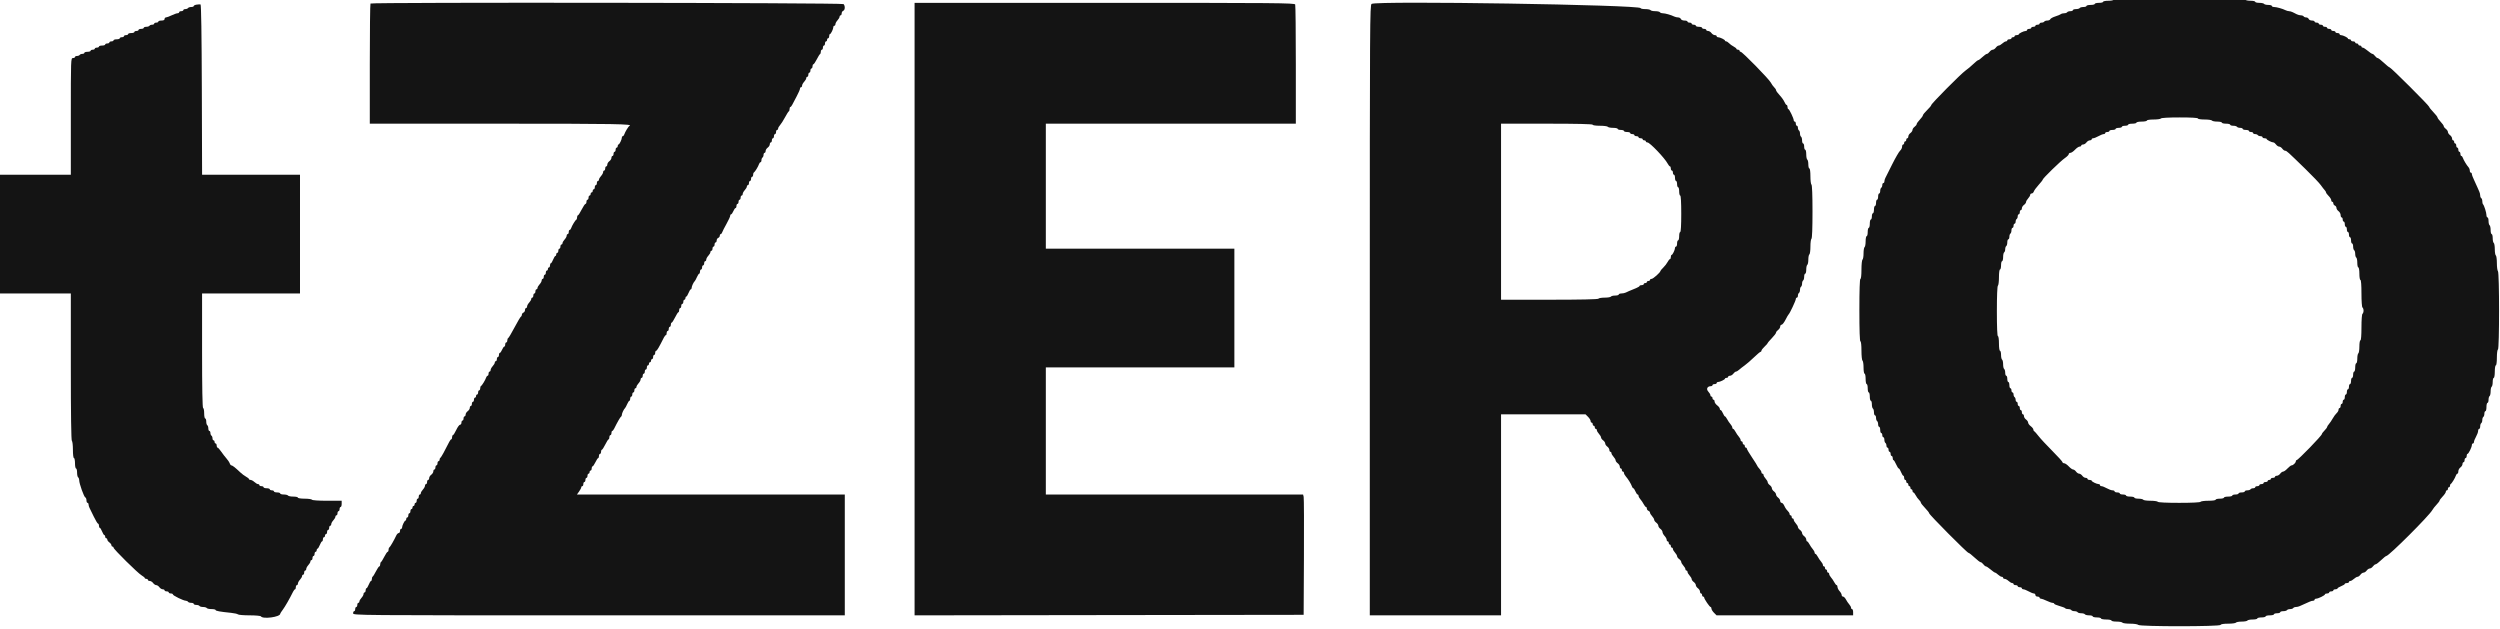
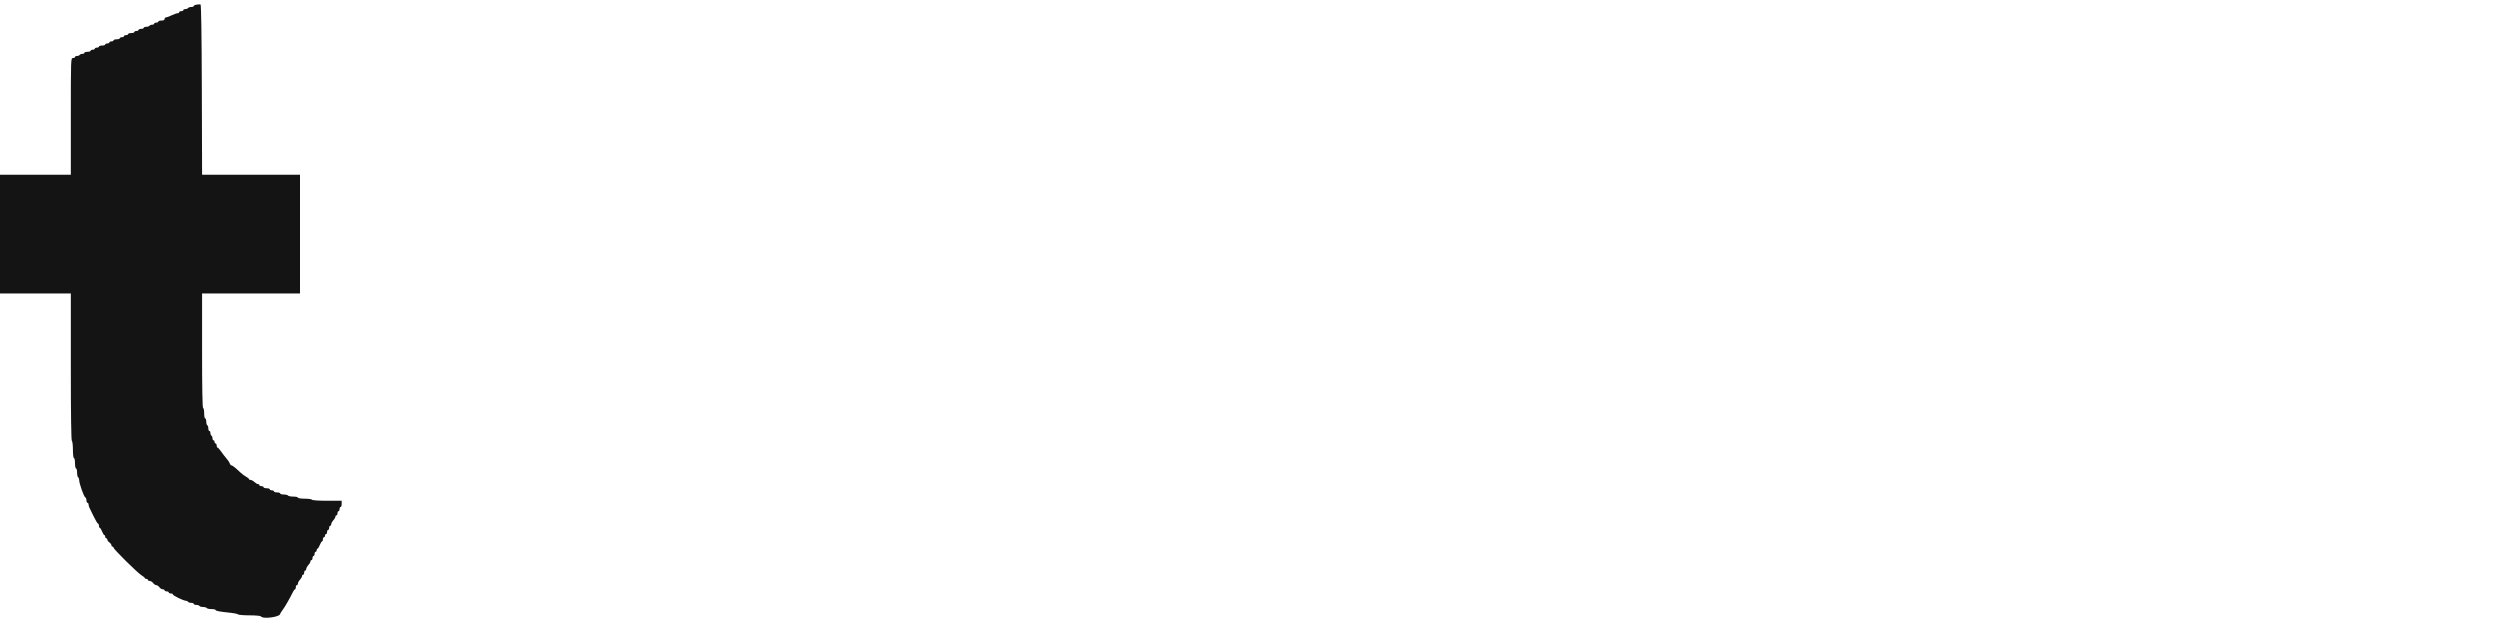
<svg xmlns="http://www.w3.org/2000/svg" width="600" height="151" viewBox="0 0 600 151" fill="none">
  <g clip-path="url(#clip0)">
-     <path fill-rule="evenodd" clip-rule="evenodd" d="M512.187 -0.898C511.122 -0.842 510.251 -0.688 510.251 -0.557C510.251 -0.425 509.576 -0.317 508.751 -0.317C507.917 -0.317 507.251 -0.206 507.251 -0.067C507.251 0.07 506.688 0.182 506 0.182C505.313 0.182 504.75 0.295 504.75 0.433C504.75 0.571 504.3 0.683 503.75 0.683C503.201 0.683 502.751 0.796 502.751 0.932C502.751 1.07 502.301 1.183 501.75 1.183C501.2 1.183 500.75 1.295 500.75 1.433C500.75 1.57 500.42 1.682 500.015 1.682C499.611 1.682 499.211 1.795 499.125 1.933C499.04 2.071 498.639 2.183 498.236 2.183C497.831 2.183 497.501 2.296 497.501 2.432C497.501 2.57 497.226 2.683 496.89 2.683C496.554 2.683 496.211 2.795 496.125 2.933C496.04 3.07 495.719 3.182 495.41 3.182C495.102 3.182 494.744 3.275 494.613 3.389C494.483 3.503 493.886 3.749 493.286 3.938C492.687 4.126 492.141 4.427 492.072 4.607C492.003 4.786 491.684 4.933 491.363 4.933C491.042 4.933 490.71 5.045 490.625 5.183C490.541 5.32 490.253 5.432 489.986 5.432C489.719 5.432 489.5 5.545 489.5 5.683C489.5 5.821 489.275 5.933 489 5.933C488.726 5.933 488.501 6.046 488.501 6.182C488.501 6.32 488.276 6.433 488 6.433C487.725 6.433 487.5 6.545 487.5 6.683C487.5 6.82 487.275 6.932 487.001 6.932C486.725 6.932 486.5 7.045 486.5 7.183C486.5 7.321 486.354 7.433 486.176 7.433C485.715 7.433 484.505 8.021 484.502 8.245C484.502 8.348 484.275 8.432 484.001 8.432C483.725 8.432 483.5 8.545 483.5 8.683C483.5 8.821 483.332 8.933 483.125 8.933C482.919 8.933 482.75 9.046 482.75 9.182C482.75 9.32 482.525 9.433 482.25 9.433C481.976 9.433 481.751 9.545 481.751 9.683C481.751 9.82 481.602 9.932 481.422 9.932C481.242 9.932 480.854 10.157 480.558 10.433C480.263 10.707 479.873 10.932 479.691 10.932C479.51 10.932 479.198 11.158 479 11.432C478.802 11.708 478.464 11.933 478.25 11.933C478.035 11.933 477.698 12.158 477.5 12.432C477.302 12.707 477.012 12.932 476.858 12.932C476.702 12.932 476.222 13.27 475.79 13.682C475.358 14.095 474.905 14.432 474.783 14.432C474.66 14.432 474.125 14.855 473.592 15.371C473.061 15.887 472.232 16.581 471.75 16.913C470.679 17.651 463.5 24.886 463.5 25.226C463.5 25.361 463.05 25.904 462.5 26.432C461.951 26.962 461.501 27.515 461.501 27.665C461.501 27.815 461.163 28.291 460.751 28.723C460.338 29.153 460.001 29.634 460.001 29.789C460.001 29.945 459.776 30.235 459.5 30.433C459.225 30.631 459 30.968 459 31.183C459 31.397 458.775 31.735 458.501 31.933C458.225 32.13 458 32.493 458 32.738C458 32.983 457.887 33.182 457.751 33.182C457.613 33.182 457.5 33.352 457.5 33.557C457.5 33.764 457.388 33.932 457.25 33.932C457.113 33.932 457.001 34.102 457.001 34.307C457.001 34.514 456.888 34.682 456.75 34.682C456.612 34.682 456.5 34.922 456.5 35.216C456.5 35.508 456.29 35.931 456.032 36.155C455.775 36.379 454.917 37.853 454.127 39.434C453.336 41.015 452.591 42.503 452.469 42.742C452.349 42.98 452.25 43.346 452.25 43.554C452.25 43.761 452.138 43.932 452 43.932C451.863 43.932 451.751 44.151 451.751 44.417C451.751 44.684 451.638 44.972 451.5 45.057C451.362 45.143 451.25 45.486 451.25 45.822C451.25 46.158 451.137 46.433 451.001 46.433C450.863 46.433 450.75 46.77 450.75 47.183C450.75 47.596 450.638 47.933 450.5 47.933C450.363 47.933 450.251 48.27 450.251 48.683C450.251 49.096 450.138 49.433 450 49.433C449.862 49.433 449.75 49.826 449.75 50.307C449.75 50.789 449.637 51.182 449.501 51.182C449.363 51.182 449.25 51.52 449.25 51.932C449.25 52.344 449.138 52.682 449 52.682C448.863 52.682 448.751 53.132 448.751 53.682C448.751 54.233 448.638 54.683 448.5 54.683C448.362 54.683 448.25 55.133 448.25 55.682C448.25 56.233 448.137 56.682 448.001 56.682C447.863 56.682 447.75 57.239 447.75 57.917C447.75 58.596 447.638 59.222 447.5 59.307C447.363 59.393 447.251 60.068 447.251 60.807C447.251 61.547 447.138 62.222 447 62.307C446.862 62.393 446.75 63.468 446.75 64.697C446.75 66.022 446.648 66.932 446.501 66.932C446.339 66.932 446.25 69.599 446.25 74.432C446.25 79.266 446.339 81.932 446.501 81.932C446.648 81.932 446.75 82.844 446.75 84.167C446.75 85.397 446.862 86.472 447 86.558C447.138 86.642 447.251 87.38 447.251 88.198C447.251 89.021 447.362 89.683 447.5 89.683C447.638 89.683 447.75 90.245 447.75 90.932C447.75 91.621 447.863 92.183 448.001 92.183C448.137 92.183 448.25 92.633 448.25 93.182C448.25 93.733 448.362 94.183 448.5 94.183C448.638 94.183 448.751 94.632 448.751 95.183C448.751 95.732 448.863 96.182 449 96.182C449.138 96.182 449.25 96.569 449.25 97.043C449.25 97.516 449.363 97.973 449.501 98.057C449.637 98.142 449.75 98.543 449.75 98.948C449.75 99.352 449.862 99.683 450 99.683C450.138 99.683 450.251 99.957 450.251 100.292C450.251 100.628 450.363 100.973 450.5 101.057C450.638 101.143 450.75 101.486 450.75 101.822C450.75 102.158 450.863 102.433 451.001 102.433C451.137 102.433 451.25 102.77 451.25 103.183C451.25 103.595 451.362 103.933 451.5 103.933C451.638 103.933 451.751 104.158 451.751 104.432C451.751 104.708 451.863 104.933 452 104.933C452.138 104.933 452.25 105.208 452.25 105.542C452.25 105.878 452.363 106.223 452.501 106.307C452.637 106.393 452.75 106.681 452.75 106.948C452.75 107.215 452.862 107.432 453 107.432C453.138 107.432 453.251 107.657 453.251 107.933C453.251 108.208 453.363 108.433 453.5 108.433C453.638 108.433 453.75 108.658 453.75 108.932C453.75 109.208 453.863 109.433 454.001 109.433C454.137 109.433 454.25 109.658 454.25 109.933C454.25 110.207 454.337 110.432 454.442 110.432C454.547 110.432 454.827 110.882 455.066 111.433C455.304 111.983 455.591 112.433 455.703 112.433C455.816 112.433 456.062 112.826 456.251 113.308C456.44 113.789 456.686 114.182 456.797 114.182C456.909 114.182 457.001 114.407 457.001 114.683C457.001 114.958 457.113 115.183 457.25 115.183C457.388 115.183 457.5 115.351 457.5 115.558C457.5 115.763 457.613 115.933 457.751 115.933C457.887 115.933 458 116.101 458 116.308C458 116.513 458.112 116.683 458.25 116.683C458.388 116.683 458.501 116.851 458.501 117.058C458.501 117.263 458.613 117.433 458.75 117.433C458.888 117.433 459 117.601 459 117.808C459 118.013 459.093 118.183 459.209 118.183C459.323 118.183 459.575 118.492 459.768 118.87C459.963 119.248 460.319 119.74 460.562 119.962C460.803 120.184 461 120.481 461 120.619C461 120.758 461.45 121.336 462 121.903C462.551 122.47 463.001 123.044 463.001 123.181C463.001 123.515 472.104 132.683 472.436 132.683C472.58 132.683 473.234 133.189 473.889 133.808C474.543 134.426 475.206 134.933 475.359 134.933C475.514 134.933 475.802 135.158 476 135.433C476.198 135.707 476.477 135.934 476.618 135.934C476.759 135.934 477.269 136.271 477.75 136.682C478.232 137.095 478.715 137.432 478.823 137.432C478.932 137.432 479.262 137.657 479.558 137.933C479.853 138.208 480.242 138.433 480.422 138.433C480.603 138.433 480.75 138.545 480.75 138.683C480.75 138.82 480.924 138.932 481.136 138.932C481.347 138.932 481.763 139.157 482.058 139.433C482.354 139.708 482.742 139.933 482.922 139.933C483.102 139.933 483.251 140.045 483.251 140.183C483.251 140.32 483.476 140.432 483.75 140.432C484.025 140.432 484.25 140.545 484.25 140.683C484.25 140.821 484.475 140.933 484.751 140.933C485.025 140.933 485.25 141.046 485.25 141.182C485.25 141.32 485.415 141.433 485.618 141.433C485.82 141.433 486.386 141.658 486.875 141.932C487.365 142.208 487.931 142.433 488.133 142.433C488.334 142.433 488.501 142.601 488.501 142.808C488.501 143.017 488.723 143.183 489 143.183C489.275 143.183 489.5 143.296 489.5 143.432C489.5 143.57 489.648 143.683 489.828 143.683C490.008 143.683 490.622 143.908 491.192 144.182C491.76 144.458 492.401 144.683 492.614 144.683C492.827 144.683 493.001 144.775 493.001 144.887C493.001 145 493.569 145.247 494.267 145.438C494.963 145.627 495.588 145.871 495.656 145.982C495.723 146.093 496.047 146.183 496.376 146.183C496.703 146.183 497.04 146.296 497.126 146.432C497.21 146.57 497.547 146.683 497.876 146.683C498.203 146.683 498.54 146.795 498.626 146.933C498.71 147.07 499.104 147.182 499.5 147.182C499.896 147.182 500.291 147.295 500.375 147.433C500.46 147.571 500.916 147.683 501.39 147.683C501.863 147.683 502.25 147.796 502.25 147.932C502.25 148.07 502.7 148.183 503.25 148.183C503.801 148.183 504.251 148.295 504.251 148.433C504.251 148.57 504.813 148.682 505.5 148.682C506.187 148.682 506.75 148.795 506.75 148.933C506.75 149.071 507.306 149.183 507.986 149.183C508.665 149.183 509.291 149.296 509.375 149.432C509.46 149.57 510.288 149.683 511.215 149.683C512.183 149.683 513.027 149.809 513.197 149.98C513.621 150.403 532.803 150.4 532.944 149.977C533.006 149.789 533.666 149.683 534.756 149.683C535.7 149.683 536.54 149.57 536.625 149.432C536.711 149.296 537.329 149.183 538.001 149.183C538.671 149.183 539.291 149.071 539.375 148.933C539.46 148.795 540.029 148.682 540.641 148.682C541.251 148.682 541.751 148.57 541.751 148.433C541.751 148.295 542.201 148.183 542.75 148.183C543.3 148.183 543.75 148.07 543.75 147.932C543.75 147.796 544.2 147.683 544.751 147.683C545.3 147.683 545.75 147.571 545.75 147.433C545.75 147.295 546.087 147.182 546.5 147.182C546.912 147.182 547.25 147.07 547.25 146.933C547.25 146.795 547.581 146.683 547.985 146.683C548.39 146.683 548.79 146.57 548.876 146.432C548.96 146.296 549.297 146.183 549.626 146.183C549.953 146.183 550.29 146.071 550.376 145.933C550.46 145.795 550.749 145.682 551.018 145.682C551.288 145.682 551.702 145.583 551.942 145.462C552.18 145.34 552.713 145.102 553.125 144.932C553.538 144.763 554.07 144.526 554.309 144.404C554.549 144.283 554.913 144.182 555.122 144.182C555.33 144.182 555.5 144.07 555.5 143.933C555.5 143.795 555.665 143.683 555.867 143.683C556.374 143.683 558 142.885 558 142.636C558 142.525 558.225 142.433 558.5 142.433C558.776 142.433 559.001 142.321 559.001 142.183C559.001 142.045 559.226 141.932 559.5 141.932C559.775 141.932 560 141.82 560 141.683C560 141.545 560.225 141.433 560.501 141.433C560.775 141.433 561 141.341 561 141.229C561 141.118 561.393 140.872 561.875 140.683C562.356 140.494 562.751 140.248 562.751 140.137C562.751 140.024 562.976 139.933 563.25 139.933C563.525 139.933 563.75 139.82 563.75 139.682C563.75 139.546 563.898 139.433 564.078 139.433C564.258 139.433 564.647 139.208 564.942 138.932C565.238 138.658 565.628 138.433 565.809 138.433C565.991 138.433 566.303 138.208 566.501 137.933C566.699 137.657 567.036 137.432 567.251 137.432C567.465 137.432 567.803 137.207 568.001 136.933C568.199 136.658 568.536 136.433 568.751 136.433C568.965 136.433 569.303 136.208 569.501 135.932C569.699 135.658 569.991 135.433 570.15 135.433C570.309 135.433 570.903 134.983 571.47 134.432C572.037 133.883 572.6 133.433 572.72 133.433C573.338 133.433 583.055 123.731 583.764 122.407C583.919 122.117 584.373 121.538 584.774 121.12C585.173 120.701 585.5 120.262 585.5 120.143C585.5 120.025 585.837 119.575 586.25 119.143C586.662 118.712 587 118.207 587 118.021C587 117.835 587.112 117.683 587.25 117.683C587.388 117.683 587.501 117.514 587.501 117.308C587.501 117.101 587.613 116.933 587.75 116.933C587.888 116.933 588 116.773 588 116.579C588 116.384 588.084 116.186 588.188 116.141C588.422 116.036 589.235 114.706 589.419 114.121C589.496 113.879 589.658 113.683 589.779 113.683C589.901 113.683 590 113.426 590 113.113C590 112.799 590.225 112.381 590.501 112.183C590.775 111.985 591 111.622 591 111.377C591 111.133 591.113 110.933 591.251 110.933C591.387 110.933 591.5 110.708 591.5 110.432C591.5 110.158 591.612 109.933 591.75 109.933C591.888 109.933 592.001 109.708 592.001 109.433C592.001 109.157 592.092 108.932 592.203 108.932C592.452 108.932 593.25 107.306 593.25 106.799C593.25 106.598 593.363 106.433 593.501 106.433C593.637 106.433 593.75 106.267 593.75 106.066C593.75 105.863 593.975 105.298 594.251 104.807C594.525 104.318 594.75 103.696 594.75 103.426C594.75 103.154 594.863 102.932 595.001 102.932C595.137 102.932 595.25 102.658 595.25 102.323C595.25 101.987 595.362 101.642 595.5 101.558C595.638 101.473 595.751 101.135 595.751 100.808C595.751 100.48 595.863 100.142 596 100.058C596.138 99.972 596.25 99.629 596.25 99.293C596.25 98.957 596.363 98.683 596.501 98.683C596.637 98.683 596.75 98.233 596.75 97.682C596.75 97.133 596.862 96.683 597 96.683C597.138 96.683 597.251 96.352 597.251 95.948C597.251 95.543 597.363 95.142 597.5 95.057C597.638 94.973 597.75 94.466 597.75 93.932C597.75 93.398 597.863 92.892 598.001 92.807C598.137 92.723 598.25 92.21 598.25 91.667C598.25 91.126 598.362 90.683 598.5 90.683C598.64 90.683 598.751 90.016 598.751 89.183C598.751 88.349 598.862 87.683 599 87.683C599.144 87.683 599.25 86.898 599.25 85.829C599.25 84.776 599.361 83.938 599.508 83.888C599.865 83.769 599.865 65.448 599.508 65.091C599.367 64.949 599.25 64.075 599.25 63.148C599.25 62.221 599.138 61.392 599 61.307C598.863 61.223 598.751 60.548 598.751 59.807C598.751 59.068 598.638 58.392 598.5 58.307C598.362 58.223 598.25 57.71 598.25 57.167C598.25 56.626 598.137 56.183 598.001 56.183C597.863 56.183 597.75 55.739 597.75 55.197C597.75 54.656 597.638 54.143 597.5 54.057C597.363 53.972 597.251 53.516 597.251 53.042C597.251 52.569 597.138 52.182 597 52.182C596.862 52.182 596.748 51.929 596.747 51.62C596.742 51.01 596.199 49.298 595.922 49.02C595.827 48.926 595.751 48.593 595.751 48.281C595.751 47.968 595.638 47.642 595.5 47.558C595.362 47.472 595.25 47.183 595.25 46.914C595.25 46.646 595.151 46.23 595.029 45.992C594.908 45.754 594.699 45.276 594.564 44.933C594.431 44.59 594.08 43.819 593.786 43.221C593.492 42.624 593.25 41.977 593.25 41.785C593.25 41.591 593.138 41.432 593 41.432C592.863 41.432 592.751 41.216 592.751 40.95C592.751 40.685 592.61 40.316 592.437 40.13C592.008 39.666 591.249 38.401 591.081 37.87C591.005 37.63 590.843 37.433 590.721 37.433C590.6 37.433 590.501 37.208 590.501 36.932C590.501 36.657 590.388 36.432 590.25 36.432C590.112 36.432 590 36.208 590 35.933C590 35.657 589.887 35.432 589.751 35.432C589.613 35.432 589.5 35.207 589.5 34.932C589.5 34.658 589.388 34.433 589.25 34.433C589.113 34.433 589.001 34.264 589.001 34.058C589.001 33.851 588.888 33.683 588.75 33.683C588.612 33.683 588.5 33.482 588.5 33.237C588.5 32.993 588.275 32.63 588 32.432C587.726 32.234 587.501 31.896 587.501 31.682C587.501 31.468 587.276 31.13 587 30.932C586.725 30.734 586.5 30.445 586.5 30.29C586.5 30.134 586.163 29.654 585.75 29.222C585.338 28.79 585 28.323 585 28.186C585 28.046 584.55 27.47 584 26.903C583.451 26.336 583.001 25.769 583.001 25.643C583.001 25.351 573.812 16.183 573.519 16.183C573.401 16.183 572.766 15.675 572.112 15.057C571.457 14.438 570.795 13.932 570.641 13.932C570.486 13.932 570.198 13.707 570 13.433C569.802 13.157 569.525 12.932 569.382 12.932C569.241 12.932 568.731 12.595 568.25 12.182C567.768 11.771 567.234 11.434 567.063 11.434C566.891 11.434 566.75 11.319 566.75 11.183C566.75 11.045 566.582 10.932 566.375 10.932C566.169 10.932 566 10.82 566 10.682C566 10.546 565.832 10.433 565.625 10.433C565.419 10.433 565.25 10.32 565.25 10.182C565.25 10.044 565.025 9.932 564.75 9.932C564.476 9.932 564.251 9.82 564.251 9.683C564.251 9.545 564.081 9.433 563.876 9.433C563.669 9.433 563.499 9.349 563.498 9.245C563.496 9.02 562.286 8.432 561.825 8.432C561.647 8.432 561.5 8.32 561.5 8.183C561.5 8.045 561.275 7.933 561 7.933C560.726 7.933 560.501 7.82 560.501 7.682C560.501 7.546 560.276 7.433 560 7.433C559.725 7.433 559.5 7.321 559.5 7.183C559.5 7.045 559.275 6.932 559.001 6.932C558.725 6.932 558.5 6.82 558.5 6.683C558.5 6.545 558.275 6.433 558 6.433C557.726 6.433 557.501 6.32 557.501 6.182C557.501 6.046 557.276 5.933 557 5.933C556.725 5.933 556.5 5.821 556.5 5.683C556.5 5.545 556.275 5.432 556.001 5.432C555.725 5.432 555.5 5.32 555.5 5.183C555.5 5.045 555.215 4.933 554.867 4.933C554.519 4.933 554.169 4.763 554.091 4.558C554.012 4.351 553.74 4.183 553.488 4.183C553.236 4.183 552.96 4.07 552.875 3.932C552.791 3.796 552.501 3.683 552.233 3.683C551.963 3.683 551.52 3.571 551.247 3.433C550.974 3.295 550.527 3.07 550.254 2.933C549.981 2.795 549.585 2.683 549.375 2.683C549.165 2.683 548.798 2.584 548.559 2.464C547.83 2.095 546.371 1.682 545.795 1.682C545.495 1.682 545.25 1.57 545.25 1.433C545.25 1.295 544.863 1.183 544.391 1.183C543.917 1.183 543.461 1.07 543.375 0.932C543.29 0.796 542.777 0.683 542.235 0.683C541.694 0.683 541.25 0.571 541.25 0.433C541.25 0.295 540.75 0.182 540.14 0.182C539.529 0.182 538.961 0.07 538.875 -0.067C538.79 -0.205 538.118 -0.317 537.381 -0.317C536.565 -0.317 536.003 -0.434 535.943 -0.616C535.844 -0.914 516.837 -1.139 512.187 -0.898ZM88.918 0.85C88.826 0.941 88.751 7.466 88.751 15.348V29.683H120C147.911 29.683 152.117 29.756 151.062 30.224C150.828 30.329 150.017 31.66 149.831 32.245C149.754 32.486 149.592 32.682 149.471 32.682C149.349 32.682 149.25 32.83 149.25 33.008C149.25 33.467 148.662 34.678 148.437 34.681C148.335 34.682 148.25 34.852 148.25 35.057C148.25 35.264 148.137 35.432 148.001 35.432C147.863 35.432 147.75 35.657 147.75 35.933C147.75 36.208 147.638 36.432 147.5 36.432C147.363 36.432 147.251 36.657 147.251 36.932C147.251 37.208 147.138 37.433 147 37.433C146.862 37.433 146.75 37.633 146.75 37.877C146.75 38.121 146.525 38.484 146.25 38.682C145.976 38.88 145.751 39.243 145.751 39.488C145.751 39.733 145.638 39.932 145.5 39.932C145.362 39.932 145.25 40.157 145.25 40.433C145.25 40.708 145.137 40.932 145.001 40.932C144.863 40.932 144.75 41.106 144.75 41.318C144.75 41.529 144.525 41.945 144.251 42.24C143.975 42.536 143.75 42.925 143.75 43.105C143.75 43.285 143.637 43.433 143.501 43.433C143.363 43.433 143.25 43.658 143.25 43.932C143.25 44.207 143.138 44.432 143 44.432C142.863 44.432 142.751 44.657 142.751 44.933C142.751 45.208 142.638 45.432 142.5 45.432C142.362 45.432 142.25 45.602 142.25 45.807C142.25 46.013 142.137 46.182 142.001 46.182C141.863 46.182 141.75 46.352 141.75 46.557C141.75 46.763 141.638 46.932 141.5 46.932C141.363 46.932 141.251 47.157 141.251 47.432C141.251 47.708 141.138 47.933 141 47.933C140.862 47.933 140.75 48.158 140.75 48.432C140.75 48.707 140.646 48.932 140.519 48.932C140.393 48.932 139.974 49.551 139.592 50.307C139.209 51.063 138.807 51.683 138.698 51.683C138.59 51.683 138.5 51.898 138.5 52.161C138.5 52.425 138.416 52.679 138.312 52.724C138.078 52.829 137.267 54.16 137.081 54.745C137.004 54.986 136.842 55.182 136.721 55.182C136.599 55.182 136.5 55.407 136.5 55.682C136.5 55.958 136.388 56.183 136.25 56.183C136.113 56.183 136.001 56.355 136.001 56.569C136.001 56.78 135.776 57.196 135.5 57.489C135.225 57.785 135 58.175 135 58.355C135 58.535 134.888 58.682 134.75 58.682C134.613 58.682 134.501 58.907 134.501 59.183C134.501 59.458 134.388 59.682 134.25 59.682C134.112 59.682 134 59.907 134 60.182C134 60.458 133.887 60.683 133.751 60.683C133.613 60.683 133.5 60.851 133.5 61.058C133.5 61.264 133.409 61.433 133.296 61.433C133.185 61.433 132.939 61.826 132.75 62.307C132.561 62.789 132.315 63.182 132.204 63.182C132.092 63.182 132 63.407 132 63.683C132 63.958 131.888 64.183 131.75 64.183C131.613 64.183 131.501 64.35 131.501 64.558C131.501 64.763 131.388 64.933 131.25 64.933C131.112 64.933 131 65.157 131 65.432C131 65.708 130.887 65.933 130.751 65.933C130.613 65.933 130.5 66.158 130.5 66.433C130.5 66.707 130.388 66.932 130.25 66.932C130.113 66.932 130.001 67.106 130.001 67.317C130.001 67.531 129.776 67.945 129.5 68.24C129.225 68.535 129 68.924 129 69.104C129 69.285 128.888 69.433 128.75 69.433C128.613 69.433 128.501 69.657 128.501 69.932C128.501 70.208 128.388 70.433 128.25 70.433C128.112 70.433 128 70.658 128 70.933C128 71.207 127.887 71.432 127.751 71.432C127.613 71.432 127.5 71.581 127.5 71.76C127.5 71.941 127.275 72.329 127.001 72.624C126.725 72.92 126.5 73.335 126.5 73.547C126.5 73.758 126.387 73.933 126.251 73.933C126.113 73.933 126 74.145 126 74.406C126 74.666 125.831 74.944 125.625 75.023C125.418 75.103 125.25 75.329 125.25 75.528C125.25 75.728 125.153 75.929 125.034 75.974C124.916 76.02 124.226 77.183 123.5 78.557C122.775 79.933 122.084 81.095 121.965 81.141C121.847 81.186 121.751 81.44 121.751 81.704C121.751 81.966 121.638 82.183 121.5 82.183C121.362 82.183 121.25 82.407 121.25 82.682C121.25 82.958 121.151 83.183 121.031 83.183C120.909 83.183 120.671 83.52 120.5 83.933C120.329 84.346 120.09 84.683 119.97 84.683C119.849 84.683 119.75 84.908 119.75 85.183C119.75 85.457 119.637 85.682 119.501 85.682C119.363 85.682 119.25 85.907 119.25 86.183C119.25 86.457 119.138 86.683 119 86.683C118.863 86.683 118.751 86.829 118.751 87.011C118.751 87.191 118.526 87.579 118.25 87.875C117.975 88.171 117.75 88.585 117.75 88.797C117.75 89.009 117.638 89.183 117.5 89.183C117.363 89.183 117.251 89.408 117.251 89.683C117.251 89.957 117.15 90.182 117.029 90.182C116.907 90.182 116.747 90.38 116.67 90.62C116.484 91.205 115.673 92.537 115.437 92.641C115.335 92.687 115.25 92.941 115.25 93.203C115.25 93.467 115.137 93.683 115.001 93.683C114.863 93.683 114.75 93.908 114.75 94.183C114.75 94.457 114.638 94.682 114.5 94.682C114.363 94.682 114.251 94.852 114.251 95.057C114.251 95.264 114.138 95.432 114 95.432C113.862 95.432 113.75 95.657 113.75 95.933C113.75 96.207 113.637 96.433 113.501 96.433C113.363 96.433 113.25 96.657 113.25 96.932C113.25 97.208 113.138 97.433 113 97.433C112.863 97.433 112.751 97.632 112.751 97.877C112.751 98.121 112.526 98.484 112.25 98.683C111.975 98.88 111.75 99.243 111.75 99.488C111.75 99.733 111.638 99.932 111.5 99.932C111.363 99.932 111.251 100.157 111.251 100.433C111.251 100.708 111.138 100.933 111 100.933C110.862 100.933 110.75 101.158 110.75 101.432C110.75 101.708 110.601 101.933 110.418 101.933C110.235 101.933 109.823 102.496 109.5 103.183C109.178 103.87 108.822 104.432 108.708 104.432C108.594 104.432 108.5 104.657 108.5 104.933C108.5 105.208 108.416 105.434 108.312 105.434C108.21 105.436 108 105.689 107.847 105.997C106.808 108.089 105.848 109.82 105.687 109.891C105.585 109.937 105.5 110.134 105.5 110.329C105.5 110.524 105.387 110.683 105.251 110.683C105.113 110.683 105 110.908 105 111.182C105 111.458 104.888 111.683 104.75 111.683C104.613 111.683 104.501 111.908 104.501 112.183C104.501 112.457 104.388 112.682 104.25 112.682C104.112 112.682 104 112.883 104 113.128C104 113.372 103.775 113.735 103.5 113.933C103.226 114.131 103.001 114.493 103.001 114.737C103.001 114.983 102.888 115.183 102.75 115.183C102.612 115.183 102.5 115.408 102.5 115.682C102.5 115.958 102.387 116.183 102.251 116.183C102.113 116.183 102 116.356 102 116.569C102 116.78 101.775 117.196 101.501 117.49C101.225 117.785 101 118.175 101 118.355C101 118.535 100.887 118.682 100.751 118.682C100.613 118.682 100.5 118.907 100.5 119.183C100.5 119.458 100.388 119.683 100.25 119.683C100.113 119.683 100.001 119.908 100.001 120.182C100.001 120.458 99.888 120.683 99.751 120.683C99.612 120.683 99.5 120.851 99.5 121.058C99.5 121.264 99.388 121.433 99.251 121.433C99.113 121.433 99.001 121.601 99.001 121.808C99.001 122.014 98.888 122.183 98.75 122.183C98.614 122.183 98.501 122.408 98.501 122.683C98.501 122.957 98.388 123.182 98.251 123.182C98.112 123.182 98 123.407 98 123.683C98 123.958 97.888 124.183 97.751 124.183C97.613 124.183 97.501 124.351 97.501 124.558C97.501 124.763 97.416 124.934 97.313 124.934C97.088 124.937 96.5 126.148 96.5 126.608C96.5 126.787 96.388 126.932 96.251 126.932C96.113 126.932 96.001 127.157 96.001 127.433C96.001 127.708 95.859 127.934 95.689 127.934C95.516 127.936 95.258 128.189 95.115 128.497C94.574 129.661 93.618 131.311 93.439 131.392C93.335 131.437 93.251 131.69 93.251 131.954C93.251 132.217 93.155 132.433 93.04 132.433C92.924 132.433 92.558 132.967 92.228 133.621C91.897 134.273 91.541 134.845 91.438 134.891C91.335 134.936 91.25 135.19 91.25 135.454C91.25 135.718 91.156 135.932 91.04 135.932C90.924 135.932 90.558 136.468 90.227 137.12C89.897 137.773 89.541 138.346 89.438 138.391C89.335 138.437 89.251 138.691 89.251 138.953C89.251 139.217 89.159 139.433 89.046 139.433C88.936 139.433 88.689 139.826 88.501 140.308C88.311 140.789 88.066 141.182 87.954 141.182C87.842 141.182 87.751 141.407 87.751 141.683C87.751 141.958 87.638 142.183 87.5 142.183C87.364 142.183 87.251 142.357 87.251 142.568C87.251 142.78 87.026 143.195 86.75 143.491C86.475 143.786 86.251 144.175 86.251 144.355C86.251 144.535 86.138 144.683 86 144.683C85.864 144.683 85.751 144.908 85.751 145.183C85.751 145.457 85.638 145.682 85.501 145.682C85.362 145.682 85.25 145.907 85.25 146.183C85.25 146.458 85.138 146.683 85.001 146.683C84.863 146.683 84.751 146.908 84.751 147.182C84.751 147.682 84.917 147.683 143.75 147.683H202.751V133.183V118.682H170.609H138.467L138.983 117.956C139.268 117.557 139.5 117.107 139.5 116.957C139.5 116.806 139.613 116.683 139.751 116.683C139.887 116.683 140 116.458 140 116.183C140 115.907 140.112 115.682 140.25 115.682C140.388 115.682 140.501 115.457 140.501 115.183C140.501 114.908 140.613 114.683 140.75 114.683C140.888 114.683 141 114.458 141 114.182C141 113.908 141.113 113.683 141.251 113.683C141.387 113.683 141.5 113.513 141.5 113.308C141.5 113.101 141.612 112.933 141.75 112.933C141.888 112.933 142.001 112.708 142.001 112.433C142.001 112.157 142.095 111.932 142.211 111.932C142.325 111.932 142.635 111.484 142.898 110.936C143.16 110.387 143.46 109.937 143.562 109.936C143.666 109.934 143.75 109.708 143.75 109.433C143.75 109.157 143.862 108.932 144 108.932C144.138 108.932 144.251 108.707 144.251 108.433C144.251 108.158 144.341 107.933 144.452 107.933C144.561 107.933 144.927 107.372 145.263 106.687C145.599 106.001 145.959 105.439 146.063 105.437C146.166 105.434 146.25 105.208 146.25 104.933C146.25 104.657 146.363 104.432 146.501 104.432C146.637 104.432 146.75 104.207 146.75 103.933C146.75 103.658 146.835 103.432 146.937 103.43C147.041 103.43 147.249 103.177 147.401 102.868C148.139 101.363 148.895 100.049 149.063 99.974C149.166 99.929 149.25 99.73 149.25 99.533C149.25 99.183 149.733 98.18 150.02 97.933C150.101 97.864 150.324 97.442 150.519 96.995C150.713 96.548 150.957 96.182 151.061 96.182C151.166 96.182 151.25 95.957 151.25 95.683C151.25 95.408 151.362 95.183 151.5 95.183C151.638 95.183 151.751 94.958 151.751 94.682C151.751 94.407 151.863 94.183 152 94.183C152.138 94.183 152.25 93.957 152.25 93.683C152.25 93.407 152.363 93.182 152.501 93.182C152.637 93.182 152.75 93.035 152.75 92.855C152.75 92.675 152.975 92.285 153.251 91.99C153.525 91.695 153.75 91.28 153.75 91.069C153.75 90.856 153.863 90.683 154.001 90.683C154.137 90.683 154.25 90.458 154.25 90.182C154.25 89.907 154.362 89.683 154.5 89.683C154.638 89.683 154.751 89.457 154.751 89.183C154.751 88.907 154.863 88.682 155 88.682C155.138 88.682 155.25 88.457 155.25 88.183C155.25 87.908 155.363 87.683 155.501 87.683C155.637 87.683 155.75 87.513 155.75 87.308C155.75 87.101 155.862 86.933 156 86.933C156.138 86.933 156.251 86.763 156.251 86.558C156.251 86.351 156.363 86.183 156.5 86.183C156.638 86.183 156.75 85.958 156.75 85.682C156.75 85.407 156.863 85.183 157.001 85.183C157.137 85.183 157.25 84.957 157.25 84.683C157.25 84.407 157.353 84.182 157.478 84.182C157.676 84.182 158.126 83.411 159.342 80.998C159.498 80.689 159.71 80.435 159.813 80.435C159.915 80.433 160.001 80.207 160.001 79.933C160.001 79.658 160.113 79.433 160.25 79.433C160.388 79.433 160.5 79.208 160.5 78.932C160.5 78.657 160.613 78.433 160.751 78.433C160.887 78.433 161 78.207 161 77.933C161 77.657 161.091 77.432 161.201 77.432C161.312 77.432 161.678 76.871 162.014 76.187C162.35 75.501 162.71 74.939 162.813 74.936C162.915 74.934 163.001 74.708 163.001 74.432C163.001 74.157 163.113 73.933 163.25 73.933C163.388 73.933 163.5 73.707 163.5 73.433C163.5 73.157 163.613 72.932 163.751 72.932C163.887 72.932 164 72.707 164 72.433C164 72.158 164.112 71.933 164.25 71.933C164.388 71.933 164.501 71.763 164.501 71.558C164.501 71.351 164.592 71.183 164.703 71.183C164.816 71.183 165.062 70.788 165.251 70.307C165.44 69.826 165.686 69.433 165.797 69.433C165.909 69.433 166.001 69.261 166.001 69.055C166.001 68.687 166.476 67.686 166.77 67.433C166.85 67.364 167.075 66.942 167.268 66.496C167.463 66.049 167.708 65.683 167.811 65.683C167.915 65.683 168 65.457 168 65.183C168 64.907 168.113 64.682 168.251 64.682C168.387 64.682 168.5 64.457 168.5 64.183C168.5 63.908 168.612 63.683 168.75 63.683C168.888 63.683 169.001 63.458 169.001 63.182C169.001 62.907 169.113 62.682 169.25 62.682C169.388 62.682 169.5 62.508 169.5 62.297C169.5 62.086 169.725 61.67 170 61.374C170.276 61.079 170.501 60.691 170.501 60.511C170.501 60.331 170.613 60.182 170.75 60.182C170.888 60.182 171 59.957 171 59.682C171 59.408 171.113 59.183 171.251 59.183C171.387 59.183 171.5 58.958 171.5 58.682C171.5 58.407 171.612 58.182 171.75 58.182C171.888 58.182 172.001 57.969 172.001 57.709C172.001 57.449 172.169 57.172 172.376 57.092C172.581 57.013 172.751 56.776 172.751 56.566C172.751 56.355 172.85 56.183 172.971 56.183C173.093 56.183 173.255 55.985 173.331 55.745C173.408 55.505 173.871 54.596 174.36 53.724C174.849 52.855 175.25 51.983 175.25 51.788C175.25 51.592 175.349 51.432 175.47 51.432C175.59 51.432 175.829 51.095 176 50.682C176.171 50.27 176.409 49.932 176.531 49.932C176.651 49.932 176.75 49.708 176.75 49.433C176.75 49.157 176.862 48.932 177 48.932C177.138 48.932 177.251 48.707 177.251 48.432C177.251 48.158 177.363 47.933 177.5 47.933C177.638 47.933 177.75 47.708 177.75 47.432C177.75 47.157 177.863 46.932 178.001 46.932C178.137 46.932 178.25 46.758 178.25 46.547C178.25 46.336 178.475 45.92 178.751 45.624C179.025 45.329 179.25 44.941 179.25 44.761C179.25 44.581 179.363 44.432 179.501 44.432C179.637 44.432 179.75 44.207 179.75 43.932C179.75 43.658 179.862 43.433 180 43.433C180.138 43.433 180.251 43.208 180.251 42.932C180.251 42.657 180.363 42.432 180.5 42.432C180.638 42.432 180.75 42.217 180.75 41.954C180.75 41.69 180.834 41.437 180.938 41.392C181.172 41.286 181.985 39.955 182.169 39.37C182.246 39.13 182.408 38.933 182.529 38.933C182.651 38.933 182.75 38.714 182.75 38.447C182.75 38.18 182.862 37.892 183 37.808C183.138 37.722 183.251 37.434 183.251 37.167C183.251 36.901 183.363 36.683 183.5 36.683C183.638 36.683 183.75 36.482 183.75 36.237C183.75 35.993 183.975 35.63 184.25 35.432C184.526 35.234 184.751 34.873 184.751 34.628C184.751 34.382 184.863 34.182 185 34.182C185.138 34.182 185.25 33.958 185.25 33.683C185.25 33.407 185.363 33.182 185.501 33.182C185.637 33.182 185.75 32.957 185.75 32.682C185.75 32.408 185.862 32.183 186 32.183C186.138 32.183 186.251 31.958 186.251 31.682C186.251 31.407 186.363 31.183 186.5 31.183C186.638 31.183 186.75 31.035 186.75 30.854C186.75 30.674 186.953 30.308 187.202 30.043C187.449 29.776 187.983 28.939 188.388 28.183C188.793 27.427 189.21 26.77 189.312 26.724C189.416 26.678 189.5 26.424 189.5 26.162C189.5 25.898 189.585 25.682 189.687 25.68C189.791 25.679 189.999 25.427 190.151 25.118C190.302 24.809 190.781 23.898 191.214 23.095C191.646 22.291 192 21.474 192 21.282C192 21.09 192.113 20.933 192.251 20.933C192.387 20.933 192.5 20.759 192.5 20.547C192.5 20.334 192.725 19.921 193.001 19.625C193.275 19.329 193.5 18.941 193.5 18.761C193.5 18.579 193.613 18.433 193.751 18.433C193.887 18.433 194 18.207 194 17.933C194 17.657 194.112 17.432 194.25 17.432C194.388 17.432 194.501 17.207 194.501 16.933C194.501 16.658 194.613 16.433 194.75 16.433C194.888 16.433 195 16.208 195 15.932C195 15.658 195.095 15.432 195.21 15.432C195.327 15.432 195.692 14.899 196.023 14.245C196.355 13.592 196.71 13.021 196.812 12.974C196.916 12.929 197 12.675 197 12.412C197 12.148 197.112 11.933 197.25 11.933C197.388 11.933 197.501 11.708 197.501 11.432C197.501 11.158 197.613 10.932 197.75 10.932C197.888 10.932 198 10.707 198 10.433C198 10.157 198.113 9.932 198.251 9.932C198.387 9.932 198.5 9.764 198.5 9.557C198.5 9.352 198.612 9.182 198.75 9.182C198.888 9.182 199.001 8.957 199.001 8.683C199.001 8.408 199.085 8.182 199.188 8.18C199.412 8.179 200 6.968 200 6.508C200 6.329 200.112 6.182 200.25 6.182C200.388 6.182 200.501 6.01 200.501 5.797C200.501 5.585 200.726 5.17 201 4.876C201.275 4.58 201.5 4.19 201.5 4.01C201.5 3.83 201.612 3.683 201.75 3.683C201.888 3.683 202.001 3.47 202.001 3.209C202.001 2.95 202.169 2.671 202.376 2.593C202.824 2.42 202.871 1.403 202.451 0.983C202.122 0.655 89.245 0.523 88.918 0.85ZM219.5 74.183V147.685L266.187 147.62L312.875 147.557L312.944 133.682C312.983 126.052 312.953 119.555 312.878 119.245L312.741 118.682H281.87H251V103.433V88.183H273.626H296.25V73.933V59.682H273.626H251V44.682V29.683H281H311V15.578C311 7.82 310.932 1.295 310.848 1.078C310.71 0.719 306.447 0.683 265.098 0.683H219.5V74.183ZM329.187 0.934C328.773 1.193 328.751 4.966 328.751 74.445V147.683H344.501H360.251V123.557V99.433H370.386H380.523L381.137 100.046C381.474 100.384 381.75 100.834 381.75 101.047C381.75 101.258 381.863 101.432 382.001 101.432C382.137 101.432 382.25 101.602 382.25 101.807C382.25 102.014 382.362 102.182 382.5 102.182C382.638 102.182 382.751 102.352 382.751 102.557C382.751 102.764 382.863 102.932 383 102.932C383.138 102.932 383.25 103.081 383.25 103.261C383.25 103.441 383.475 103.829 383.75 104.125C384.026 104.42 384.251 104.81 384.251 104.992C384.251 105.173 384.476 105.485 384.75 105.683C385.025 105.881 385.25 106.219 385.25 106.433C385.25 106.648 385.475 106.985 385.751 107.183C386.025 107.381 386.25 107.743 386.25 107.987C386.25 108.233 386.363 108.433 386.501 108.433C386.637 108.433 386.75 108.58 386.75 108.761C386.75 108.941 386.975 109.33 387.251 109.625C387.525 109.921 387.75 110.311 387.75 110.492C387.75 110.674 387.975 110.984 388.25 111.182C388.526 111.38 388.751 111.743 388.751 111.988C388.751 112.232 388.863 112.433 389 112.433C389.138 112.433 389.25 112.601 389.25 112.808C389.25 113.014 389.363 113.183 389.501 113.183C389.637 113.183 389.75 113.33 389.75 113.51C389.75 113.69 389.948 114.061 390.188 114.334C390.743 114.962 391.49 116.177 391.67 116.746C391.746 116.986 391.895 117.182 392 117.182C392.103 117.182 392.33 117.52 392.501 117.932C392.672 118.345 392.91 118.682 393.03 118.682C393.152 118.682 393.251 118.831 393.251 119.011C393.251 119.191 393.447 119.557 393.687 119.824C393.929 120.089 394.284 120.617 394.479 120.995C394.676 121.373 394.928 121.682 395.042 121.682C395.157 121.682 395.25 121.855 395.25 122.066C395.25 122.276 395.418 122.513 395.625 122.593C395.831 122.671 396 122.872 396 123.037C396 123.203 396.225 123.58 396.5 123.875C396.776 124.171 397.001 124.561 397.001 124.742C397.001 124.924 397.226 125.234 397.5 125.432C397.775 125.63 398 125.968 398 126.182C398 126.397 398.225 126.734 398.501 126.932C398.775 127.13 399 127.472 399 127.691C399 127.91 399.225 128.33 399.5 128.626C399.776 128.92 400.001 129.335 400.001 129.547C400.001 129.76 400.113 129.932 400.25 129.932C400.388 129.932 400.5 130.102 400.5 130.307C400.5 130.514 400.613 130.682 400.751 130.682C400.887 130.682 401 130.852 401 131.057C401 131.264 401.112 131.432 401.25 131.432C401.388 131.432 401.501 131.581 401.501 131.761C401.501 131.941 401.726 132.329 402 132.625C402.275 132.92 402.5 133.31 402.5 133.492C402.5 133.673 402.725 133.985 403.001 134.183C403.275 134.381 403.5 134.692 403.5 134.873C403.5 135.055 403.725 135.445 404 135.74C404.276 136.036 404.501 136.424 404.501 136.604C404.501 136.786 404.613 136.933 404.75 136.933C404.888 136.933 405 137.08 405 137.261C405 137.441 405.225 137.83 405.5 138.125C405.776 138.421 406.001 138.811 406.001 138.992C406.001 139.174 406.226 139.484 406.5 139.682C406.775 139.88 407 140.218 407 140.432C407 140.647 407.225 140.984 407.501 141.182C407.775 141.38 408 141.743 408 141.988C408 142.232 408.113 142.433 408.251 142.433C408.387 142.433 408.5 142.601 408.5 142.808C408.5 143.014 408.612 143.183 408.75 143.183C408.888 143.183 409.001 143.285 409.001 143.41C409.001 143.756 410.31 145.682 410.544 145.682C410.658 145.682 410.75 145.856 410.75 146.069C410.75 146.282 411.026 146.732 411.363 147.07L411.978 147.683H428.364H444.75V146.933C444.75 146.521 444.638 146.183 444.5 146.183C444.363 146.183 444.251 146.035 444.251 145.855C444.251 145.675 444.053 145.309 443.813 145.042C443.573 144.776 443.216 144.248 443.021 143.87C442.826 143.492 442.517 143.183 442.334 143.183C442.149 143.183 442.001 143.009 442.001 142.798C442.001 142.585 441.776 142.171 441.5 141.875C441.225 141.58 441 141.134 441 140.885C441 140.636 440.907 140.432 440.792 140.432C440.678 140.432 440.426 140.123 440.229 139.745C440.034 139.367 439.679 138.839 439.437 138.574C439.197 138.307 439.001 137.941 439.001 137.761C439.001 137.581 438.888 137.432 438.75 137.432C438.612 137.432 438.5 137.264 438.5 137.057C438.5 136.852 438.387 136.682 438.251 136.682C438.113 136.682 438 136.514 438 136.307C438 136.102 437.888 135.932 437.75 135.932C437.613 135.932 437.501 135.785 437.501 135.605C437.501 135.425 437.303 135.059 437.063 134.792C436.823 134.525 436.466 133.999 436.271 133.621C436.076 133.243 435.822 132.932 435.708 132.932C435.594 132.932 435.5 132.785 435.5 132.605C435.5 132.425 435.303 132.059 435.063 131.792C434.822 131.525 434.466 130.999 434.271 130.621C434.075 130.243 433.823 129.932 433.709 129.932C433.593 129.932 433.5 129.733 433.5 129.488C433.5 129.244 433.275 128.881 433.001 128.683C432.725 128.485 432.5 128.147 432.5 127.933C432.5 127.718 432.275 127.381 432 127.183C431.726 126.985 431.501 126.674 431.501 126.493C431.501 126.31 431.276 125.92 431 125.626C430.725 125.33 430.5 124.94 430.5 124.76C430.5 124.58 430.388 124.433 430.25 124.433C430.113 124.433 430.001 124.264 430.001 124.058C430.001 123.851 429.888 123.683 429.75 123.683C429.612 123.683 429.5 123.532 429.5 123.346C429.5 123.161 429.285 122.816 429.023 122.578C428.76 122.341 428.409 121.817 428.243 121.415C428.076 121.012 427.784 120.683 427.595 120.683C427.406 120.683 427.25 120.482 427.25 120.238C427.25 119.993 427.025 119.63 426.75 119.432C426.476 119.234 426.251 118.897 426.251 118.682C426.251 118.468 426.026 118.13 425.75 117.932C425.475 117.734 425.25 117.397 425.25 117.182C425.25 116.968 425.025 116.63 424.751 116.432C424.475 116.234 424.25 115.924 424.25 115.742C424.25 115.561 424.025 115.171 423.75 114.875C423.476 114.58 423.251 114.191 423.251 114.011C423.251 113.83 423.138 113.683 423 113.683C422.862 113.683 422.75 113.536 422.75 113.354C422.75 113.174 422.525 112.786 422.25 112.49C421.976 112.195 421.751 111.887 421.751 111.806C421.751 111.727 421.188 110.827 420.5 109.808C419.813 108.788 419.25 107.837 419.25 107.695C419.25 107.551 419.138 107.432 419 107.432C418.863 107.432 418.751 107.264 418.751 107.057C418.751 106.852 418.638 106.682 418.5 106.682C418.362 106.682 418.25 106.514 418.25 106.307C418.25 106.102 418.137 105.932 418.001 105.932C417.863 105.932 417.75 105.785 417.75 105.605C417.75 105.425 417.554 105.059 417.312 104.792C417.072 104.525 416.715 103.999 416.52 103.621C416.325 103.243 416.072 102.932 415.958 102.932C415.844 102.932 415.751 102.785 415.751 102.605C415.751 102.425 415.553 102.059 415.313 101.792C415.073 101.525 414.716 100.999 414.521 100.621C414.326 100.243 414.086 99.932 413.988 99.932C413.891 99.932 413.672 99.594 413.501 99.182C413.33 98.769 413.091 98.432 412.97 98.432C412.85 98.432 412.751 98.279 412.751 98.093C412.751 97.906 412.469 97.541 412.125 97.283C411.782 97.025 411.5 96.615 411.5 96.373C411.5 96.131 411.387 95.933 411.251 95.933C411.113 95.933 411 95.763 411 95.558C411 95.351 410.888 95.183 410.75 95.183C410.613 95.183 410.501 95.034 410.501 94.855C410.501 94.674 410.27 94.278 409.986 93.975C409.425 93.373 409.757 92.683 410.607 92.683C410.823 92.683 411 92.57 411 92.432C411 92.296 411.225 92.183 411.5 92.183C411.776 92.183 412.001 92.07 412.001 91.933C412.001 91.794 412.146 91.682 412.325 91.682C412.785 91.682 413.996 91.094 413.999 90.871C413.999 90.767 414.168 90.683 414.375 90.683C414.581 90.683 414.75 90.57 414.75 90.433C414.75 90.294 414.95 90.182 415.196 90.182C415.44 90.182 415.802 89.957 416 89.683C416.198 89.408 416.483 89.183 416.633 89.183C416.783 89.183 417.125 88.982 417.39 88.737C417.657 88.495 418.26 88.022 418.733 87.689C419.204 87.358 420.206 86.487 420.959 85.758C421.712 85.029 422.423 84.433 422.54 84.433C422.655 84.433 422.75 84.309 422.75 84.158C422.75 84.007 423.087 83.569 423.5 83.183C423.912 82.797 424.25 82.415 424.25 82.332C424.25 82.25 424.7 81.719 425.25 81.152C425.801 80.587 426.251 79.993 426.251 79.832C426.251 79.673 426.476 79.38 426.75 79.183C427.025 78.984 427.25 78.621 427.25 78.377C427.25 78.132 427.401 77.933 427.586 77.933C427.77 77.933 428.19 77.397 428.52 76.745C428.849 76.093 429.192 75.501 429.282 75.433C429.546 75.231 431 72.125 431 71.763C431 71.582 431.112 71.432 431.25 71.432C431.388 71.432 431.501 71.215 431.501 70.948C431.501 70.68 431.613 70.392 431.75 70.307C431.888 70.223 432 69.885 432 69.557C432 69.23 432.113 68.892 432.251 68.807C432.387 68.723 432.5 68.385 432.5 68.057C432.5 67.73 432.612 67.392 432.75 67.307C432.888 67.223 433.001 66.823 433.001 66.418C433.001 66.014 433.113 65.683 433.25 65.683C433.388 65.683 433.5 65.239 433.5 64.697C433.5 64.156 433.613 63.642 433.751 63.557C433.887 63.473 434 62.91 434 62.307C434 61.705 434.112 61.142 434.25 61.058C434.388 60.972 434.501 60.13 434.501 59.183C434.501 58.236 434.613 57.392 434.75 57.308C434.906 57.211 435 54.769 435 50.807C435 46.847 434.906 44.404 434.75 44.307C434.613 44.222 434.501 43.316 434.501 42.293C434.501 41.219 434.394 40.433 434.25 40.433C434.112 40.433 434 39.989 434 39.447C434 38.906 433.887 38.393 433.751 38.307C433.613 38.222 433.5 37.654 433.5 37.043C433.5 36.432 433.388 35.933 433.25 35.933C433.113 35.933 433.001 35.596 433.001 35.183C433.001 34.77 432.888 34.433 432.75 34.433C432.612 34.433 432.5 34.102 432.5 33.698C432.5 33.293 432.387 32.892 432.251 32.807C432.113 32.723 432 32.386 432 32.057C432 31.73 431.888 31.392 431.75 31.307C431.613 31.223 431.501 30.935 431.501 30.668C431.501 30.401 431.388 30.182 431.25 30.182C431.112 30.182 431 29.957 431 29.683C431 29.408 430.887 29.183 430.751 29.183C430.613 29.183 430.5 29.049 430.5 28.887C430.5 28.415 429.432 26.183 429.206 26.183C429.093 26.183 429 25.958 429 25.682C429 25.407 428.901 25.183 428.781 25.183C428.66 25.183 428.427 24.861 428.265 24.468C428.102 24.076 427.583 23.343 427.11 22.843C426.636 22.341 426.251 21.805 426.251 21.648C426.251 21.494 426.053 21.183 425.811 20.962C425.57 20.739 425.204 20.228 424.998 19.825C424.571 18.986 418.155 12.432 417.761 12.432C417.617 12.432 417.5 12.32 417.5 12.182C417.5 12.046 417.332 11.933 417.125 11.933C416.919 11.933 416.75 11.838 416.75 11.725C416.75 11.611 416.441 11.358 416.063 11.164C415.685 10.97 415.193 10.613 414.971 10.371C414.749 10.13 414.44 9.932 414.284 9.932C414.128 9.932 413.999 9.848 413.999 9.745C413.996 9.521 412.785 8.933 412.325 8.933C412.146 8.933 412.001 8.821 412.001 8.683C412.001 8.545 411.8 8.432 411.555 8.432C411.311 8.432 410.948 8.207 410.75 7.933C410.552 7.658 410.19 7.433 409.946 7.433C409.7 7.433 409.5 7.321 409.5 7.183C409.5 7.045 409.275 6.932 409.001 6.932C408.725 6.932 408.5 6.82 408.5 6.683C408.5 6.545 408.162 6.433 407.75 6.433C407.337 6.433 407 6.32 407 6.182C407 6.046 406.775 5.933 406.5 5.933C406.226 5.933 406.001 5.821 406.001 5.683C406.001 5.545 405.776 5.432 405.5 5.432C405.225 5.432 405 5.32 405 5.183C405 5.045 404.675 4.933 404.277 4.933C403.865 4.933 403.491 4.772 403.41 4.558C403.331 4.351 403.035 4.183 402.755 4.183C402.474 4.183 402.048 4.084 401.81 3.964C401.087 3.599 399.623 3.182 399.06 3.182C398.768 3.182 398.46 3.07 398.375 2.933C398.291 2.795 397.784 2.683 397.25 2.683C396.716 2.683 396.21 2.57 396.125 2.432C396.041 2.296 395.471 2.183 394.86 2.183C394.25 2.183 393.75 2.08 393.75 1.952C393.75 1.154 330.435 0.155 329.187 0.934ZM527.501 28.433C527.501 28.574 528.204 28.682 529.11 28.682C529.997 28.682 530.79 28.794 530.876 28.933C530.96 29.07 531.53 29.183 532.14 29.183C532.751 29.183 533.25 29.296 533.25 29.432C533.25 29.57 533.7 29.683 534.251 29.683C534.8 29.683 535.25 29.795 535.25 29.933C535.25 30.07 535.581 30.182 535.985 30.182C536.39 30.182 536.79 30.294 536.876 30.433C536.96 30.57 537.305 30.683 537.641 30.683C537.975 30.683 538.25 30.796 538.25 30.932C538.25 31.07 538.587 31.183 539 31.183C539.412 31.183 539.75 31.295 539.75 31.433C539.75 31.57 539.975 31.682 540.251 31.682C540.525 31.682 540.75 31.794 540.75 31.933C540.75 32.071 540.969 32.183 541.235 32.183C541.502 32.183 541.79 32.295 541.875 32.432C541.961 32.57 542.249 32.682 542.516 32.682C542.781 32.682 543 32.795 543 32.933C543 33.069 543.225 33.182 543.5 33.182C543.776 33.182 544.001 33.267 544.002 33.37C544.004 33.581 545.204 34.182 545.619 34.182C545.768 34.182 546.053 34.407 546.251 34.682C546.449 34.958 546.786 35.183 547.001 35.183C547.215 35.183 547.553 35.408 547.751 35.682C547.949 35.957 548.258 36.182 548.438 36.182C548.793 36.182 548.922 36.299 553.379 40.636C555.03 42.242 556.658 43.95 556.995 44.432C557.333 44.913 557.753 45.456 557.93 45.638C558.105 45.819 558.251 46.067 558.251 46.188C558.251 46.31 558.531 46.691 558.875 47.035C559.22 47.378 559.5 47.834 559.5 48.045C559.5 48.258 559.613 48.432 559.751 48.432C559.887 48.432 560 48.605 560 48.815C560 49.026 560.169 49.264 560.375 49.342C560.582 49.421 560.75 49.675 560.75 49.904C560.75 50.133 560.975 50.484 561.251 50.682C561.525 50.88 561.75 51.299 561.75 51.612C561.75 51.926 561.863 52.182 562.001 52.182C562.137 52.182 562.25 52.407 562.25 52.682C562.25 52.958 562.362 53.183 562.5 53.183C562.638 53.183 562.751 53.464 562.751 53.807C562.751 54.152 562.863 54.432 563 54.432C563.138 54.432 563.25 54.715 563.25 55.058C563.25 55.401 563.363 55.682 563.501 55.682C563.637 55.682 563.75 55.964 563.75 56.307C563.75 56.651 563.862 56.933 564 56.933C564.138 56.933 564.251 57.27 564.251 57.683C564.251 58.096 564.363 58.433 564.5 58.433C564.638 58.433 564.75 58.763 564.75 59.168C564.75 59.572 564.863 59.972 565.001 60.057C565.137 60.143 565.25 60.536 565.25 60.932C565.25 61.33 565.362 61.722 565.5 61.808C565.638 61.892 565.751 62.462 565.751 63.072C565.751 63.683 565.863 64.183 566 64.183C566.139 64.183 566.25 64.849 566.25 65.683C566.25 66.516 566.361 67.183 566.501 67.183C566.654 67.183 566.75 68.427 566.75 70.418C566.75 72.305 566.855 73.718 567 73.808C567.138 73.892 567.251 74.23 567.251 74.558C567.251 74.885 567.138 75.222 567 75.308C566.855 75.397 566.75 76.769 566.75 78.572C566.75 80.478 566.654 81.683 566.501 81.683C566.361 81.683 566.25 82.344 566.25 83.168C566.25 83.984 566.138 84.722 566 84.808C565.863 84.893 565.751 85.462 565.751 86.072C565.751 86.683 565.638 87.182 565.5 87.182C565.362 87.182 565.25 87.632 565.25 88.183C565.25 88.733 565.137 89.183 565.001 89.183C564.863 89.183 564.75 89.52 564.75 89.933C564.75 90.346 564.638 90.683 564.5 90.683C564.363 90.683 564.251 91.02 564.251 91.433C564.251 91.846 564.138 92.183 564 92.183C563.862 92.183 563.75 92.463 563.75 92.807C563.75 93.152 563.637 93.433 563.501 93.433C563.363 93.433 563.25 93.715 563.25 94.058C563.25 94.401 563.138 94.682 563 94.682C562.863 94.682 562.751 94.964 562.751 95.308C562.751 95.651 562.638 95.933 562.5 95.933C562.362 95.933 562.25 96.158 562.25 96.433C562.25 96.707 562.137 96.932 562.001 96.932C561.863 96.932 561.75 97.157 561.75 97.433C561.75 97.707 561.638 97.933 561.5 97.933C561.363 97.933 561.251 98.115 561.251 98.341C561.251 98.566 561.045 98.931 560.795 99.153C560.544 99.376 560.123 99.948 559.857 100.426C559.592 100.903 559.178 101.515 558.938 101.785C558.698 102.056 558.5 102.373 558.5 102.491C558.5 102.61 558.219 102.986 557.876 103.33C557.532 103.675 557.25 104.056 557.25 104.177C557.25 104.534 551.535 110.431 551.187 110.432C551.085 110.432 551 110.554 551 110.701C551 111.058 550.359 111.683 549.993 111.683C549.833 111.683 549.386 112.021 549 112.433C548.615 112.846 548.145 113.183 547.955 113.183C547.766 113.183 547.448 113.408 547.25 113.683C547.052 113.957 546.69 114.182 546.446 114.182C546.2 114.182 546 114.295 546 114.433C546 114.571 545.775 114.683 545.501 114.683C545.225 114.683 545 114.796 545 114.932C545 115.07 544.832 115.183 544.625 115.183C544.419 115.183 544.25 115.295 544.25 115.433C544.25 115.57 544.025 115.682 543.75 115.682C543.476 115.682 543.251 115.795 543.251 115.933C543.251 116.071 543.026 116.183 542.75 116.183C542.475 116.183 542.25 116.296 542.25 116.432C542.25 116.57 542.025 116.683 541.751 116.683C541.475 116.683 541.25 116.795 541.25 116.933C541.25 117.07 541.032 117.182 540.765 117.182C540.498 117.182 540.21 117.295 540.125 117.433C540.041 117.571 539.696 117.683 539.36 117.683C539.025 117.683 538.751 117.796 538.751 117.932C538.751 118.07 538.413 118.183 538.001 118.183C537.588 118.183 537.251 118.295 537.251 118.433C537.251 118.57 536.913 118.682 536.501 118.682C536.088 118.682 535.751 118.795 535.751 118.933C535.751 119.071 535.301 119.183 534.75 119.183C534.2 119.183 533.75 119.296 533.75 119.432C533.75 119.57 533.3 119.683 532.751 119.683C532.2 119.683 531.75 119.795 531.75 119.933C531.75 120.076 531.005 120.182 530.015 120.182C529.061 120.182 528.21 120.295 528.125 120.433C528.03 120.586 526.044 120.683 523.001 120.683C519.956 120.683 517.97 120.586 517.875 120.433C517.79 120.295 517.002 120.182 516.125 120.182C515.247 120.182 514.46 120.07 514.376 119.933C514.29 119.795 513.777 119.683 513.236 119.683C512.694 119.683 512.25 119.57 512.25 119.432C512.25 119.296 511.8 119.183 511.25 119.183C510.701 119.183 510.251 119.071 510.251 118.933C510.251 118.795 509.913 118.682 509.501 118.682C509.088 118.682 508.751 118.57 508.751 118.433C508.751 118.295 508.469 118.183 508.125 118.183C507.782 118.183 507.5 118.07 507.5 117.932C507.5 117.796 507.279 117.683 507.008 117.683C506.738 117.683 506.115 117.458 505.625 117.182C505.136 116.908 504.57 116.683 504.368 116.683C504.165 116.683 504 116.57 504 116.432C504 116.296 503.853 116.183 503.675 116.183C503.216 116.183 502.005 115.595 502.002 115.37C502.001 115.267 501.776 115.183 501.5 115.183C501.225 115.183 501 115.07 501 114.932C501 114.796 500.801 114.683 500.555 114.683C500.31 114.683 499.949 114.458 499.751 114.182C499.553 113.908 499.215 113.683 499.001 113.683C498.786 113.683 498.449 113.458 498.251 113.183C498.053 112.907 497.735 112.682 497.546 112.682C497.355 112.682 496.886 112.345 496.5 111.932C496.115 111.52 495.62 111.182 495.399 111.182C495.18 111.182 495 111.067 495 110.924C495 110.782 493.904 109.567 492.563 108.226C491.222 106.883 489.735 105.284 489.26 104.671C488.783 104.059 488.306 103.52 488.198 103.474C488.088 103.429 488 103.247 488 103.072C488 102.896 487.719 102.542 487.376 102.283C487.032 102.025 486.75 101.641 486.75 101.429C486.75 101.216 486.525 100.88 486.251 100.682C485.975 100.484 485.75 100.123 485.75 99.878C485.75 99.632 485.637 99.433 485.501 99.433C485.363 99.433 485.25 99.207 485.25 98.933C485.25 98.657 485.138 98.432 485 98.432C484.863 98.432 484.751 98.207 484.751 97.933C484.751 97.658 484.638 97.433 484.5 97.433C484.362 97.433 484.25 97.208 484.25 96.932C484.25 96.657 484.137 96.433 484.001 96.433C483.863 96.433 483.75 96.213 483.75 95.948C483.75 95.681 483.638 95.393 483.5 95.308C483.363 95.222 483.251 94.934 483.251 94.667C483.251 94.401 483.138 94.183 483 94.183C482.862 94.183 482.75 93.957 482.75 93.683C482.75 93.407 482.637 93.182 482.501 93.182C482.363 93.182 482.25 92.844 482.25 92.432C482.25 92.019 482.138 91.682 482 91.682C481.863 91.682 481.751 91.344 481.751 90.932C481.751 90.519 481.638 90.182 481.5 90.182C481.362 90.182 481.25 89.852 481.25 89.447C481.25 89.043 481.137 88.643 481.001 88.558C480.863 88.472 480.75 87.966 480.75 87.433C480.75 86.898 480.638 86.393 480.5 86.308C480.363 86.222 480.251 85.709 480.251 85.168C480.251 84.626 480.138 84.182 480 84.182C479.858 84.182 479.75 83.432 479.75 82.433C479.75 81.433 479.643 80.683 479.501 80.683C479.34 80.683 479.25 78.521 479.25 74.698C479.25 70.978 479.345 68.654 479.501 68.558C479.637 68.472 479.75 67.567 479.75 66.542C479.75 65.469 479.856 64.682 480 64.682C480.138 64.682 480.251 64.232 480.251 63.683C480.251 63.133 480.363 62.682 480.5 62.682C480.638 62.682 480.75 62.239 480.75 61.697C480.75 61.156 480.863 60.642 481.001 60.557C481.137 60.473 481.25 60.136 481.25 59.807C481.25 59.48 481.362 59.142 481.5 59.057C481.638 58.973 481.751 58.572 481.751 58.167C481.751 57.764 481.863 57.432 482 57.432C482.138 57.432 482.25 57.158 482.25 56.822C482.25 56.486 482.363 56.142 482.501 56.057C482.637 55.973 482.75 55.628 482.75 55.292C482.75 54.958 482.862 54.683 483 54.683C483.138 54.683 483.251 54.458 483.251 54.182C483.251 53.907 483.363 53.682 483.5 53.682C483.638 53.682 483.75 53.464 483.75 53.198C483.75 52.931 483.863 52.643 484.001 52.557C484.137 52.472 484.25 52.184 484.25 51.917C484.25 51.651 484.362 51.432 484.5 51.432C484.638 51.432 484.751 51.208 484.751 50.933C484.751 50.657 484.863 50.432 485 50.432C485.138 50.432 485.25 50.233 485.25 49.988C485.25 49.743 485.475 49.38 485.75 49.182C486.026 48.984 486.251 48.674 486.251 48.492C486.251 48.309 486.476 47.919 486.75 47.626C487.025 47.33 487.25 46.94 487.25 46.76C487.25 46.58 487.412 46.433 487.608 46.433C487.805 46.433 488.036 46.217 488.118 45.953C488.202 45.689 488.717 44.986 489.261 44.39C489.804 43.794 490.25 43.223 490.25 43.118C490.25 42.819 494.559 38.626 495.578 37.932C496.083 37.589 496.497 37.167 496.499 36.995C496.499 36.822 496.68 36.683 496.899 36.683C497.12 36.683 497.615 36.346 498 35.933C498.386 35.52 498.881 35.183 499.101 35.183C499.32 35.183 499.5 35.071 499.5 34.932C499.5 34.794 499.7 34.682 499.946 34.682C500.19 34.682 500.552 34.457 500.75 34.182C500.948 33.908 501.311 33.683 501.555 33.683C501.8 33.683 502.001 33.571 502.001 33.432C502.001 33.294 502.166 33.182 502.368 33.182C502.569 33.182 503.136 32.957 503.625 32.682C504.114 32.408 504.681 32.183 504.882 32.183C505.085 32.183 505.25 32.071 505.25 31.933C505.25 31.794 505.475 31.682 505.751 31.682C506.025 31.682 506.25 31.57 506.25 31.433C506.25 31.295 506.588 31.183 507 31.183C507.413 31.183 507.75 31.07 507.75 30.932C507.75 30.796 508.088 30.683 508.5 30.683C508.913 30.683 509.25 30.57 509.25 30.433C509.25 30.294 509.588 30.182 510 30.182C510.413 30.182 510.75 30.07 510.75 29.933C510.75 29.795 511.2 29.683 511.751 29.683C512.3 29.683 512.75 29.57 512.75 29.432C512.75 29.296 513.312 29.183 514.001 29.183C514.688 29.183 515.25 29.07 515.25 28.933C515.25 28.791 515.954 28.682 516.86 28.682C517.746 28.682 518.54 28.57 518.625 28.433C518.718 28.282 520.503 28.183 523.14 28.183C525.881 28.183 527.501 28.276 527.501 28.433ZM382.25 29.933C382.25 30.076 382.995 30.182 383.985 30.182C384.939 30.182 385.79 30.294 385.875 30.433C385.961 30.57 386.529 30.683 387.14 30.683C387.75 30.683 388.25 30.796 388.25 30.932C388.25 31.07 388.587 31.183 389 31.183C389.412 31.183 389.75 31.295 389.75 31.433C389.75 31.57 390.087 31.682 390.5 31.682C390.912 31.682 391.25 31.794 391.25 31.933C391.25 32.071 391.475 32.183 391.751 32.183C392.025 32.183 392.25 32.295 392.25 32.432C392.25 32.57 392.475 32.682 392.75 32.682C393.026 32.682 393.251 32.795 393.251 32.933C393.251 33.069 393.476 33.182 393.75 33.182C394.025 33.182 394.25 33.294 394.25 33.432C394.25 33.571 394.419 33.683 394.625 33.683C394.832 33.683 395 33.795 395 33.932C395 34.07 395.175 34.182 395.39 34.182C395.951 34.182 399.554 37.956 400.23 39.252C400.425 39.626 400.679 39.932 400.793 39.932C400.907 39.932 401 40.157 401 40.433C401 40.708 401.112 40.932 401.25 40.932C401.388 40.932 401.501 41.157 401.501 41.432C401.501 41.708 401.613 41.933 401.75 41.933C401.888 41.933 402 42.27 402 42.683C402 43.096 402.113 43.433 402.251 43.433C402.387 43.433 402.5 43.77 402.5 44.183C402.5 44.596 402.612 44.933 402.75 44.933C402.888 44.933 403.001 45.383 403.001 45.932C403.001 46.483 403.113 46.932 403.25 46.932C403.407 46.932 403.5 48.557 403.5 51.308C403.5 54.057 403.407 55.682 403.25 55.682C403.113 55.682 403.001 56.132 403.001 56.682C403.001 57.233 402.888 57.683 402.75 57.683C402.612 57.683 402.5 58.02 402.5 58.433C402.5 58.846 402.387 59.183 402.251 59.183C402.113 59.183 402 59.328 402 59.507C402 59.968 401.412 61.178 401.187 61.181C401.085 61.181 401 61.407 401 61.682C401 61.958 400.907 62.183 400.793 62.183C400.679 62.183 400.425 62.492 400.23 62.87C400.035 63.248 399.566 63.855 399.188 64.22C398.81 64.585 398.501 64.954 398.501 65.04C398.501 65.369 396.75 66.932 396.384 66.932C396.173 66.932 396 67.044 396 67.183C396 67.32 395.831 67.433 395.625 67.433C395.418 67.433 395.25 67.546 395.25 67.682C395.25 67.82 395.081 67.933 394.875 67.933C394.668 67.933 394.5 68.045 394.5 68.183C394.5 68.32 394.275 68.432 394.001 68.432C393.725 68.432 393.5 68.517 393.5 68.621C393.5 68.726 393.135 68.96 392.688 69.143C390.969 69.845 390.612 69.998 390.191 70.211C389.952 70.332 389.474 70.433 389.129 70.433C388.784 70.433 388.5 70.546 388.5 70.682C388.5 70.82 388.113 70.933 387.641 70.933C387.167 70.933 386.711 71.045 386.625 71.183C386.54 71.32 385.865 71.432 385.125 71.432C384.386 71.432 383.711 71.544 383.625 71.683C383.526 71.843 379.331 71.933 371.861 71.933H360.251V50.807V29.683H371.25C378.417 29.683 382.25 29.77 382.25 29.933Z" fill="#141414" />
    <path fill-rule="evenodd" clip-rule="evenodd" d="M47.187 1.113C46.809 1.168 46.5 1.32 46.5 1.449C46.5 1.576 46.225 1.681 45.889 1.681C45.553 1.681 45.21 1.794 45.124 1.932C45.041 2.07 44.752 2.182 44.486 2.182C44.218 2.182 43.999 2.295 43.999 2.431C43.999 2.569 43.775 2.682 43.5 2.682C43.225 2.682 43.001 2.794 43.001 2.932C43.001 3.069 42.827 3.181 42.614 3.181C42.401 3.181 41.76 3.406 41.191 3.682C40.621 3.957 40.008 4.182 39.828 4.182C39.648 4.182 39.499 4.35 39.499 4.557C39.499 4.807 39.251 4.932 38.749 4.932C38.337 4.932 37.999 5.044 37.999 5.182C37.999 5.319 37.775 5.431 37.5 5.431C37.225 5.431 37.001 5.544 37.001 5.682C37.001 5.82 36.782 5.932 36.514 5.932C36.248 5.932 35.959 6.045 35.876 6.181C35.79 6.319 35.447 6.432 35.111 6.432C34.775 6.432 34.5 6.544 34.5 6.682C34.5 6.819 34.219 6.931 33.874 6.931C33.531 6.931 33.251 7.044 33.251 7.182C33.251 7.32 33.026 7.432 32.749 7.432C32.475 7.432 32.25 7.545 32.25 7.681C32.25 7.819 31.913 7.932 31.5 7.932C31.087 7.932 30.75 8.044 30.75 8.182C30.75 8.319 30.525 8.431 30.25 8.431C29.974 8.431 29.75 8.544 29.75 8.682C29.75 8.82 29.524 8.932 29.25 8.932C28.976 8.932 28.75 9.045 28.75 9.181C28.75 9.319 28.413 9.432 28 9.432C27.588 9.432 27.25 9.544 27.25 9.682C27.25 9.819 27.026 9.931 26.75 9.931C26.475 9.931 26.25 10.044 26.25 10.182C26.25 10.32 26.025 10.432 25.75 10.432C25.474 10.432 25.25 10.545 25.25 10.681C25.25 10.819 24.912 10.932 24.5 10.932C24.087 10.932 23.75 11.044 23.75 11.182C23.75 11.319 23.524 11.431 23.25 11.431C22.976 11.431 22.75 11.544 22.75 11.682C22.75 11.82 22.526 11.932 22.25 11.932C21.975 11.932 21.75 12.045 21.75 12.181C21.75 12.319 21.413 12.432 21 12.432C20.587 12.432 20.25 12.544 20.25 12.682C20.25 12.819 20.031 12.931 19.765 12.931C19.498 12.931 19.21 13.044 19.125 13.182C19.04 13.32 18.752 13.432 18.485 13.432C18.219 13.432 18 13.545 18 13.681C18 13.819 17.775 13.932 17.5 13.932C17.006 13.932 17 14.098 17 27.931V41.932H8.501H0V56.182V70.432H8.501H17V88.042C17 99.513 17.087 105.706 17.25 105.807C17.388 105.892 17.5 106.855 17.5 107.947C17.5 109.104 17.604 109.932 17.75 109.932C17.887 109.932 18 110.494 18 111.181C18 111.87 18.113 112.432 18.25 112.432C18.387 112.432 18.5 112.875 18.5 113.416C18.5 113.959 18.612 114.472 18.75 114.556C18.888 114.642 19.003 114.958 19.006 115.26C19.015 116.073 20.157 119.275 20.475 119.382C20.627 119.433 20.75 119.745 20.75 120.078C20.75 120.409 20.862 120.682 21 120.682C21.138 120.682 21.25 120.852 21.25 121.06C21.25 121.269 21.351 121.633 21.474 121.873C21.597 122.112 22.064 123.066 22.511 123.994C22.959 124.923 23.421 125.682 23.538 125.682C23.655 125.682 23.75 125.907 23.75 126.181C23.75 126.457 23.841 126.682 23.953 126.682C24.064 126.682 24.311 127.075 24.5 127.557C24.689 128.038 24.934 128.431 25.047 128.431C25.158 128.431 25.25 128.601 25.25 128.806C25.25 129.013 25.362 129.181 25.5 129.181C25.638 129.181 25.75 129.325 25.75 129.502C25.75 129.678 25.976 129.984 26.25 130.182C26.524 130.38 26.75 130.686 26.75 130.861C26.75 131.038 26.862 131.182 27 131.182C27.138 131.182 27.25 131.298 27.25 131.439C27.25 131.805 33.062 137.542 33.983 138.087C34.406 138.336 34.751 138.628 34.751 138.736C34.751 138.844 34.919 138.931 35.126 138.931C35.331 138.931 35.501 139.044 35.501 139.182C35.501 139.32 35.7 139.432 35.944 139.432C36.189 139.432 36.552 139.657 36.75 139.932C36.948 140.206 37.285 140.431 37.5 140.431C37.715 140.431 38.052 140.656 38.25 140.932C38.448 141.207 38.811 141.432 39.056 141.432C39.3 141.432 39.499 141.544 39.499 141.682C39.499 141.819 39.724 141.931 40.001 141.931C40.275 141.931 40.5 142.044 40.5 142.182C40.5 142.32 40.725 142.432 40.999 142.432C41.276 142.432 41.501 142.54 41.501 142.674C41.501 142.944 44.061 144.181 44.617 144.181C44.811 144.181 45.041 144.294 45.124 144.432C45.21 144.57 45.553 144.682 45.889 144.682C46.225 144.682 46.5 144.795 46.5 144.931C46.5 145.069 46.775 145.182 47.111 145.182C47.447 145.182 47.79 145.294 47.876 145.432C47.959 145.569 48.354 145.681 48.75 145.681C49.146 145.681 49.541 145.794 49.624 145.932C49.71 146.07 50.223 146.182 50.764 146.182C51.306 146.182 51.75 146.283 51.75 146.407C51.75 146.628 52.761 146.811 55.5 147.087C56.256 147.163 56.982 147.328 57.112 147.454C57.243 147.579 58.502 147.682 59.91 147.682C61.347 147.682 62.538 147.792 62.625 147.931C63.069 148.65 67.249 148.086 67.249 147.307C67.249 147.22 67.522 146.79 67.856 146.353C68.389 145.651 69.534 143.653 70.349 141.996C70.501 141.688 70.71 141.435 70.812 141.433C70.915 141.433 70.999 141.207 70.999 140.932C70.999 140.656 71.112 140.431 71.25 140.431C71.388 140.431 71.501 140.259 71.501 140.046C71.501 139.834 71.725 139.419 72 139.125C72.275 138.829 72.499 138.439 72.499 138.259C72.499 138.079 72.612 137.932 72.75 137.932C72.888 137.932 73.001 137.707 73.001 137.431C73.001 137.157 73.113 136.932 73.249 136.932C73.388 136.932 73.5 136.758 73.5 136.546C73.5 136.335 73.725 135.919 73.999 135.624C74.275 135.328 74.501 134.94 74.501 134.76C74.501 134.58 74.613 134.431 74.749 134.431C74.888 134.431 75 134.206 75 133.932C75 133.657 75.112 133.432 75.251 133.432C75.387 133.432 75.499 133.207 75.499 132.931C75.499 132.657 75.612 132.432 75.75 132.432C75.888 132.432 76.001 132.264 76.001 132.057C76.001 131.85 76.092 131.682 76.203 131.682C76.316 131.682 76.561 131.287 76.751 130.807C76.939 130.326 77.186 129.931 77.296 129.931C77.409 129.931 77.501 129.706 77.501 129.432C77.501 129.157 77.613 128.932 77.749 128.932C77.888 128.932 78 128.763 78 128.557C78 128.35 78.112 128.182 78.251 128.182C78.387 128.182 78.499 127.957 78.499 127.681C78.499 127.407 78.612 127.182 78.75 127.182C78.888 127.182 79.001 126.957 79.001 126.682C79.001 126.406 79.113 126.181 79.249 126.181C79.388 126.181 79.5 126.009 79.5 125.796C79.5 125.584 79.725 125.169 79.999 124.875C80.275 124.579 80.501 124.189 80.501 124.009C80.501 123.829 80.613 123.682 80.749 123.682C80.888 123.682 81 123.457 81 123.181C81 122.907 81.112 122.682 81.251 122.682C81.387 122.682 81.499 122.457 81.499 122.182C81.499 121.906 81.612 121.681 81.75 121.681C81.888 121.681 82.001 121.344 82.001 120.931V120.181H78.514C76.461 120.181 74.966 120.079 74.876 119.932C74.79 119.794 73.996 119.682 73.11 119.682C72.204 119.682 71.501 119.572 71.501 119.431C71.501 119.295 71.001 119.182 70.391 119.182C69.778 119.182 69.21 119.07 69.124 118.932C69.04 118.794 68.583 118.681 68.111 118.681C67.636 118.681 67.249 118.569 67.249 118.432C67.249 118.294 66.912 118.182 66.499 118.182C66.087 118.182 65.749 118.069 65.749 117.931C65.749 117.795 65.525 117.682 65.25 117.682C64.975 117.682 64.751 117.57 64.751 117.432C64.751 117.294 64.413 117.181 64.001 117.181C63.588 117.181 63.251 117.069 63.251 116.932C63.251 116.794 63.026 116.682 62.749 116.682C62.475 116.682 62.25 116.569 62.25 116.431C62.25 116.295 62.103 116.182 61.922 116.182C61.742 116.182 61.353 115.957 61.057 115.681C60.762 115.407 60.348 115.182 60.135 115.182C59.923 115.182 59.749 115.089 59.749 114.973C59.749 114.859 59.442 114.607 59.064 114.411C58.688 114.216 58.028 113.719 57.597 113.307C56.462 112.218 55.776 111.682 55.514 111.682C55.388 111.682 55.217 111.471 55.134 111.213C55.053 110.955 54.699 110.419 54.348 110.025C53.997 109.63 53.422 108.885 53.072 108.369C52.721 107.854 52.337 107.431 52.217 107.431C52.098 107.431 52.001 107.206 52.001 106.932C52.001 106.657 51.888 106.432 51.75 106.432C51.612 106.432 51.499 106.263 51.499 106.057C51.499 105.85 51.387 105.682 51.251 105.682C51.112 105.682 51 105.463 51 105.196C51 104.929 50.888 104.641 50.749 104.557C50.613 104.472 50.501 104.184 50.501 103.917C50.501 103.65 50.388 103.432 50.25 103.432C50.112 103.432 49.999 103.158 49.999 102.822C49.999 102.486 49.887 102.142 49.751 102.057C49.612 101.971 49.5 101.571 49.5 101.167C49.5 100.762 49.388 100.432 49.249 100.432C49.113 100.432 49.001 99.87 49.001 99.181C49.001 98.495 48.888 97.932 48.75 97.932C48.587 97.932 48.499 93.181 48.499 84.181V70.432H60.251H72V56.182V41.932H60.252H48.502L48.44 21.516C48.398 8.151 48.288 1.083 48.124 1.054C47.988 1.03 47.565 1.057 47.187 1.113Z" fill="#141414" />
  </g>
  <defs>
    <clipPath id="clip0">
      <rect width="600" height="151" fill="white" />
    </clipPath>
  </defs>
</svg>